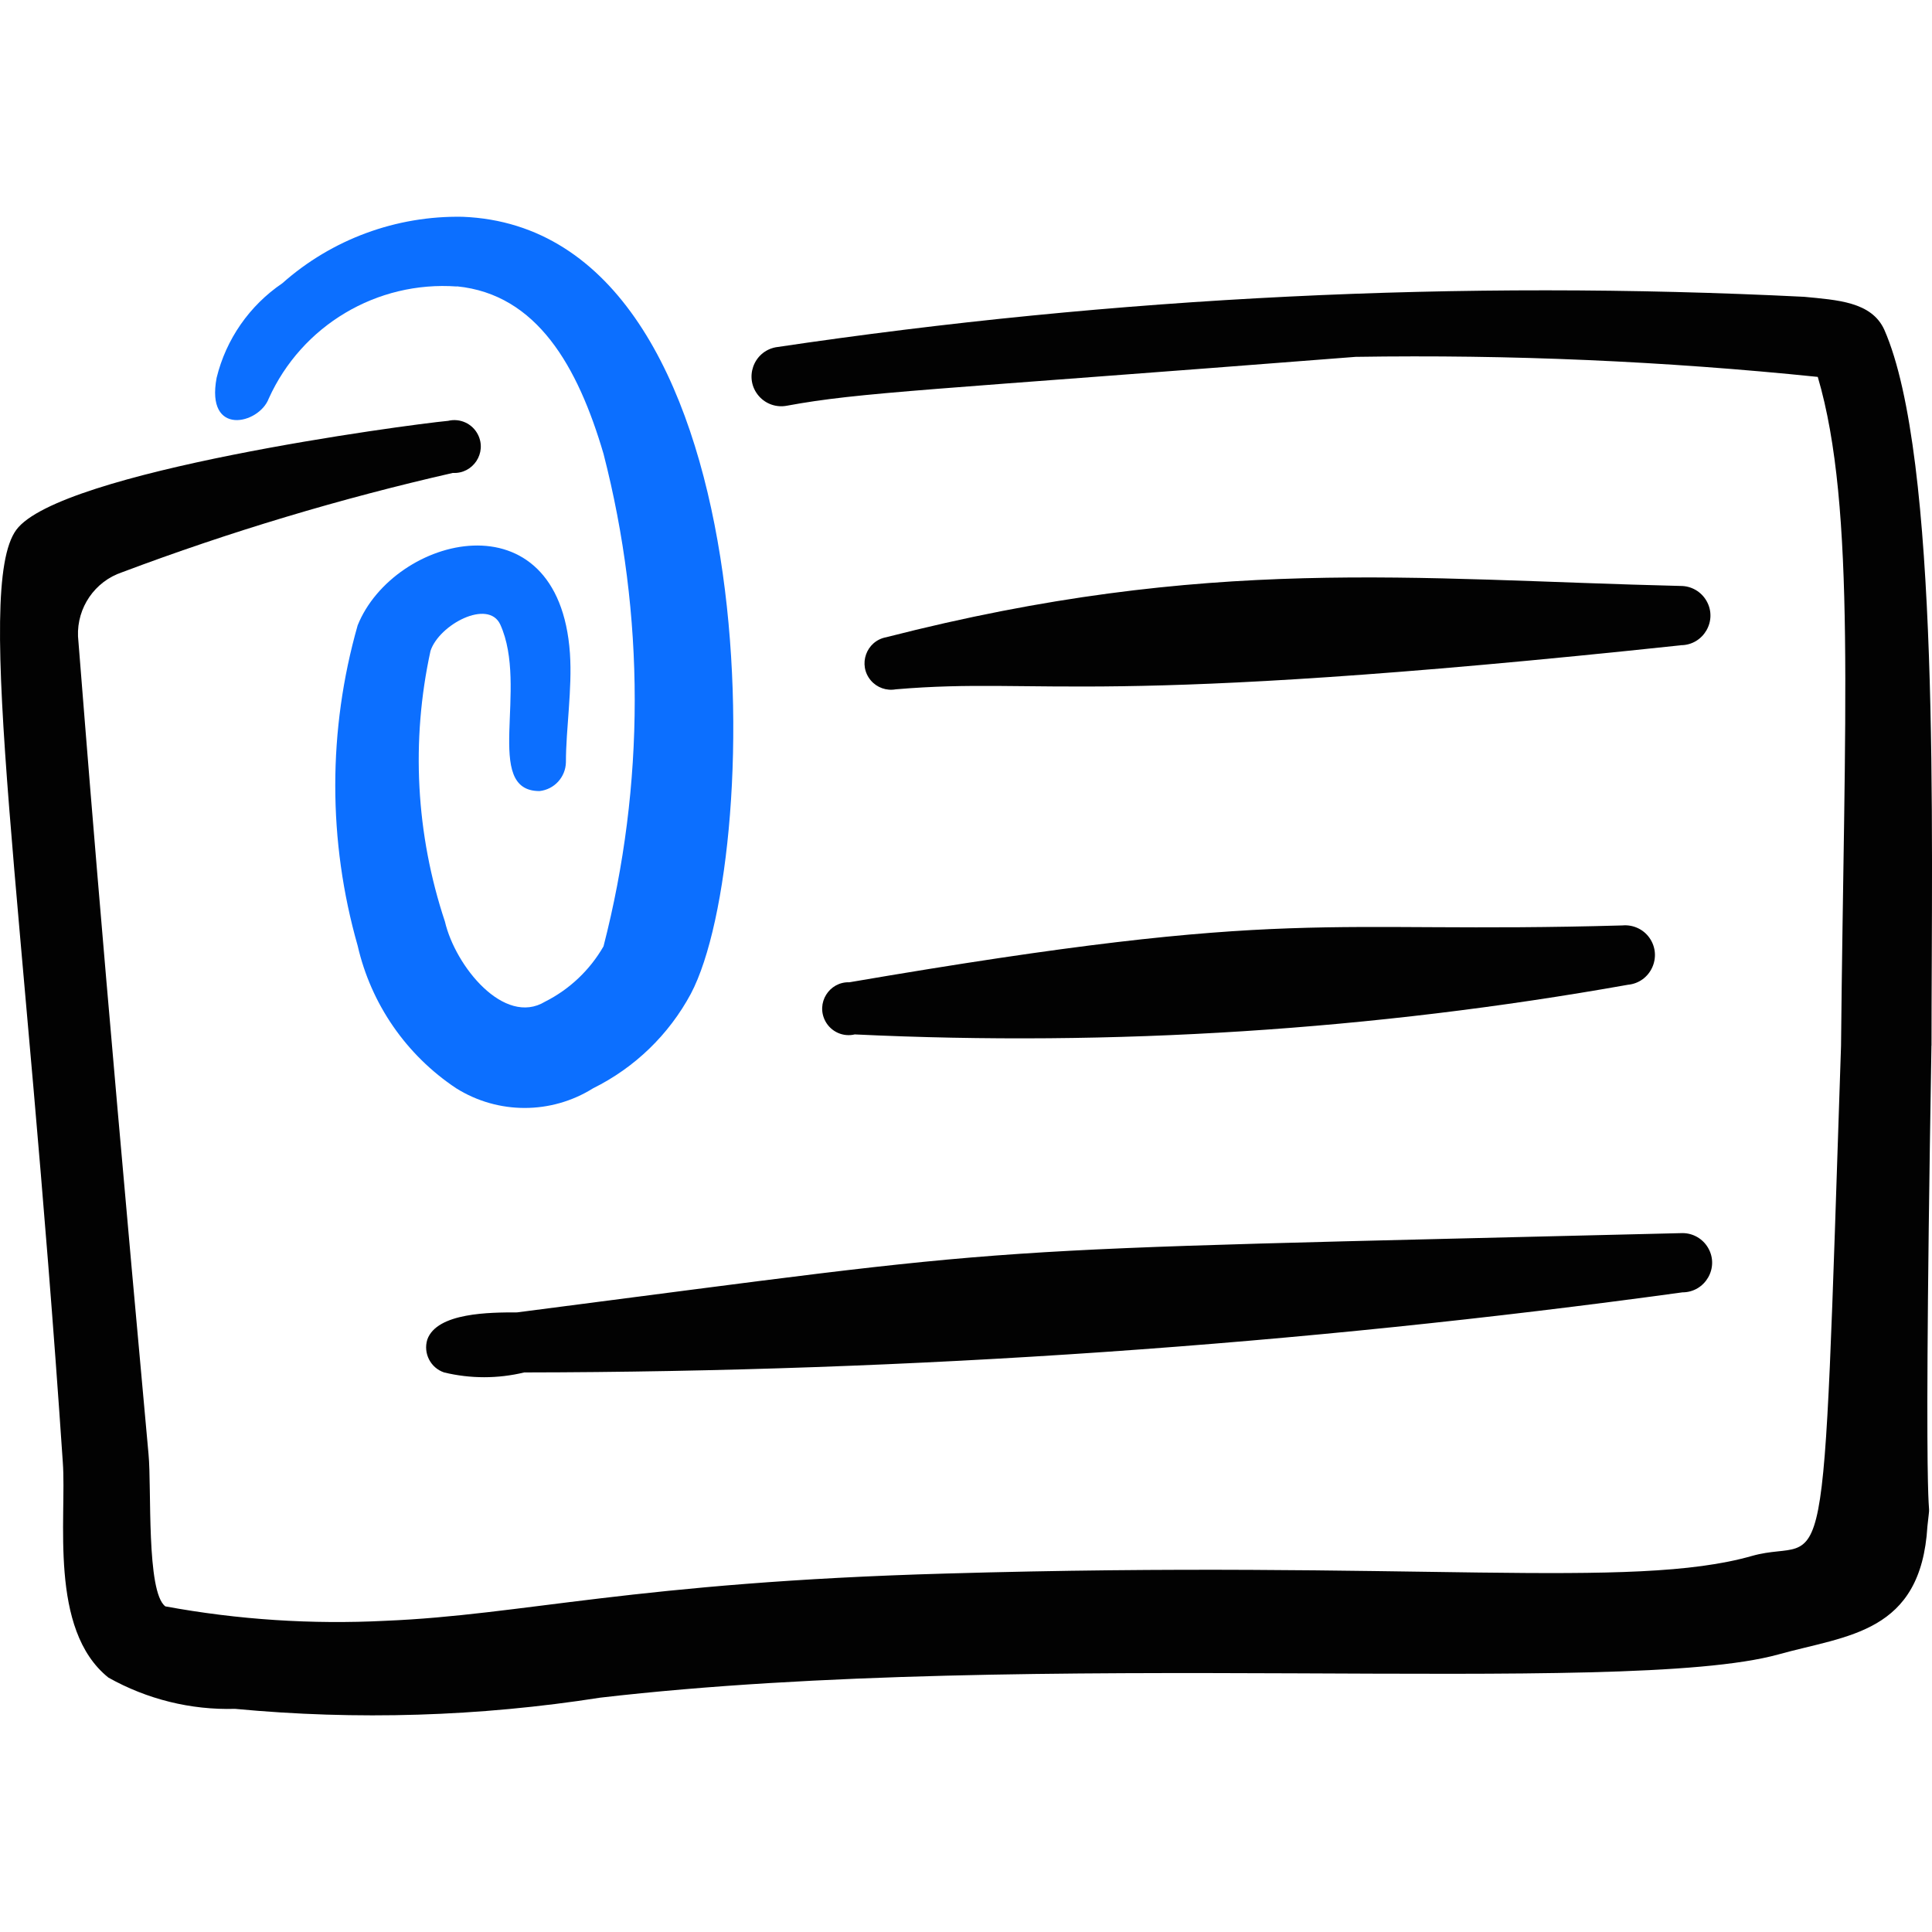
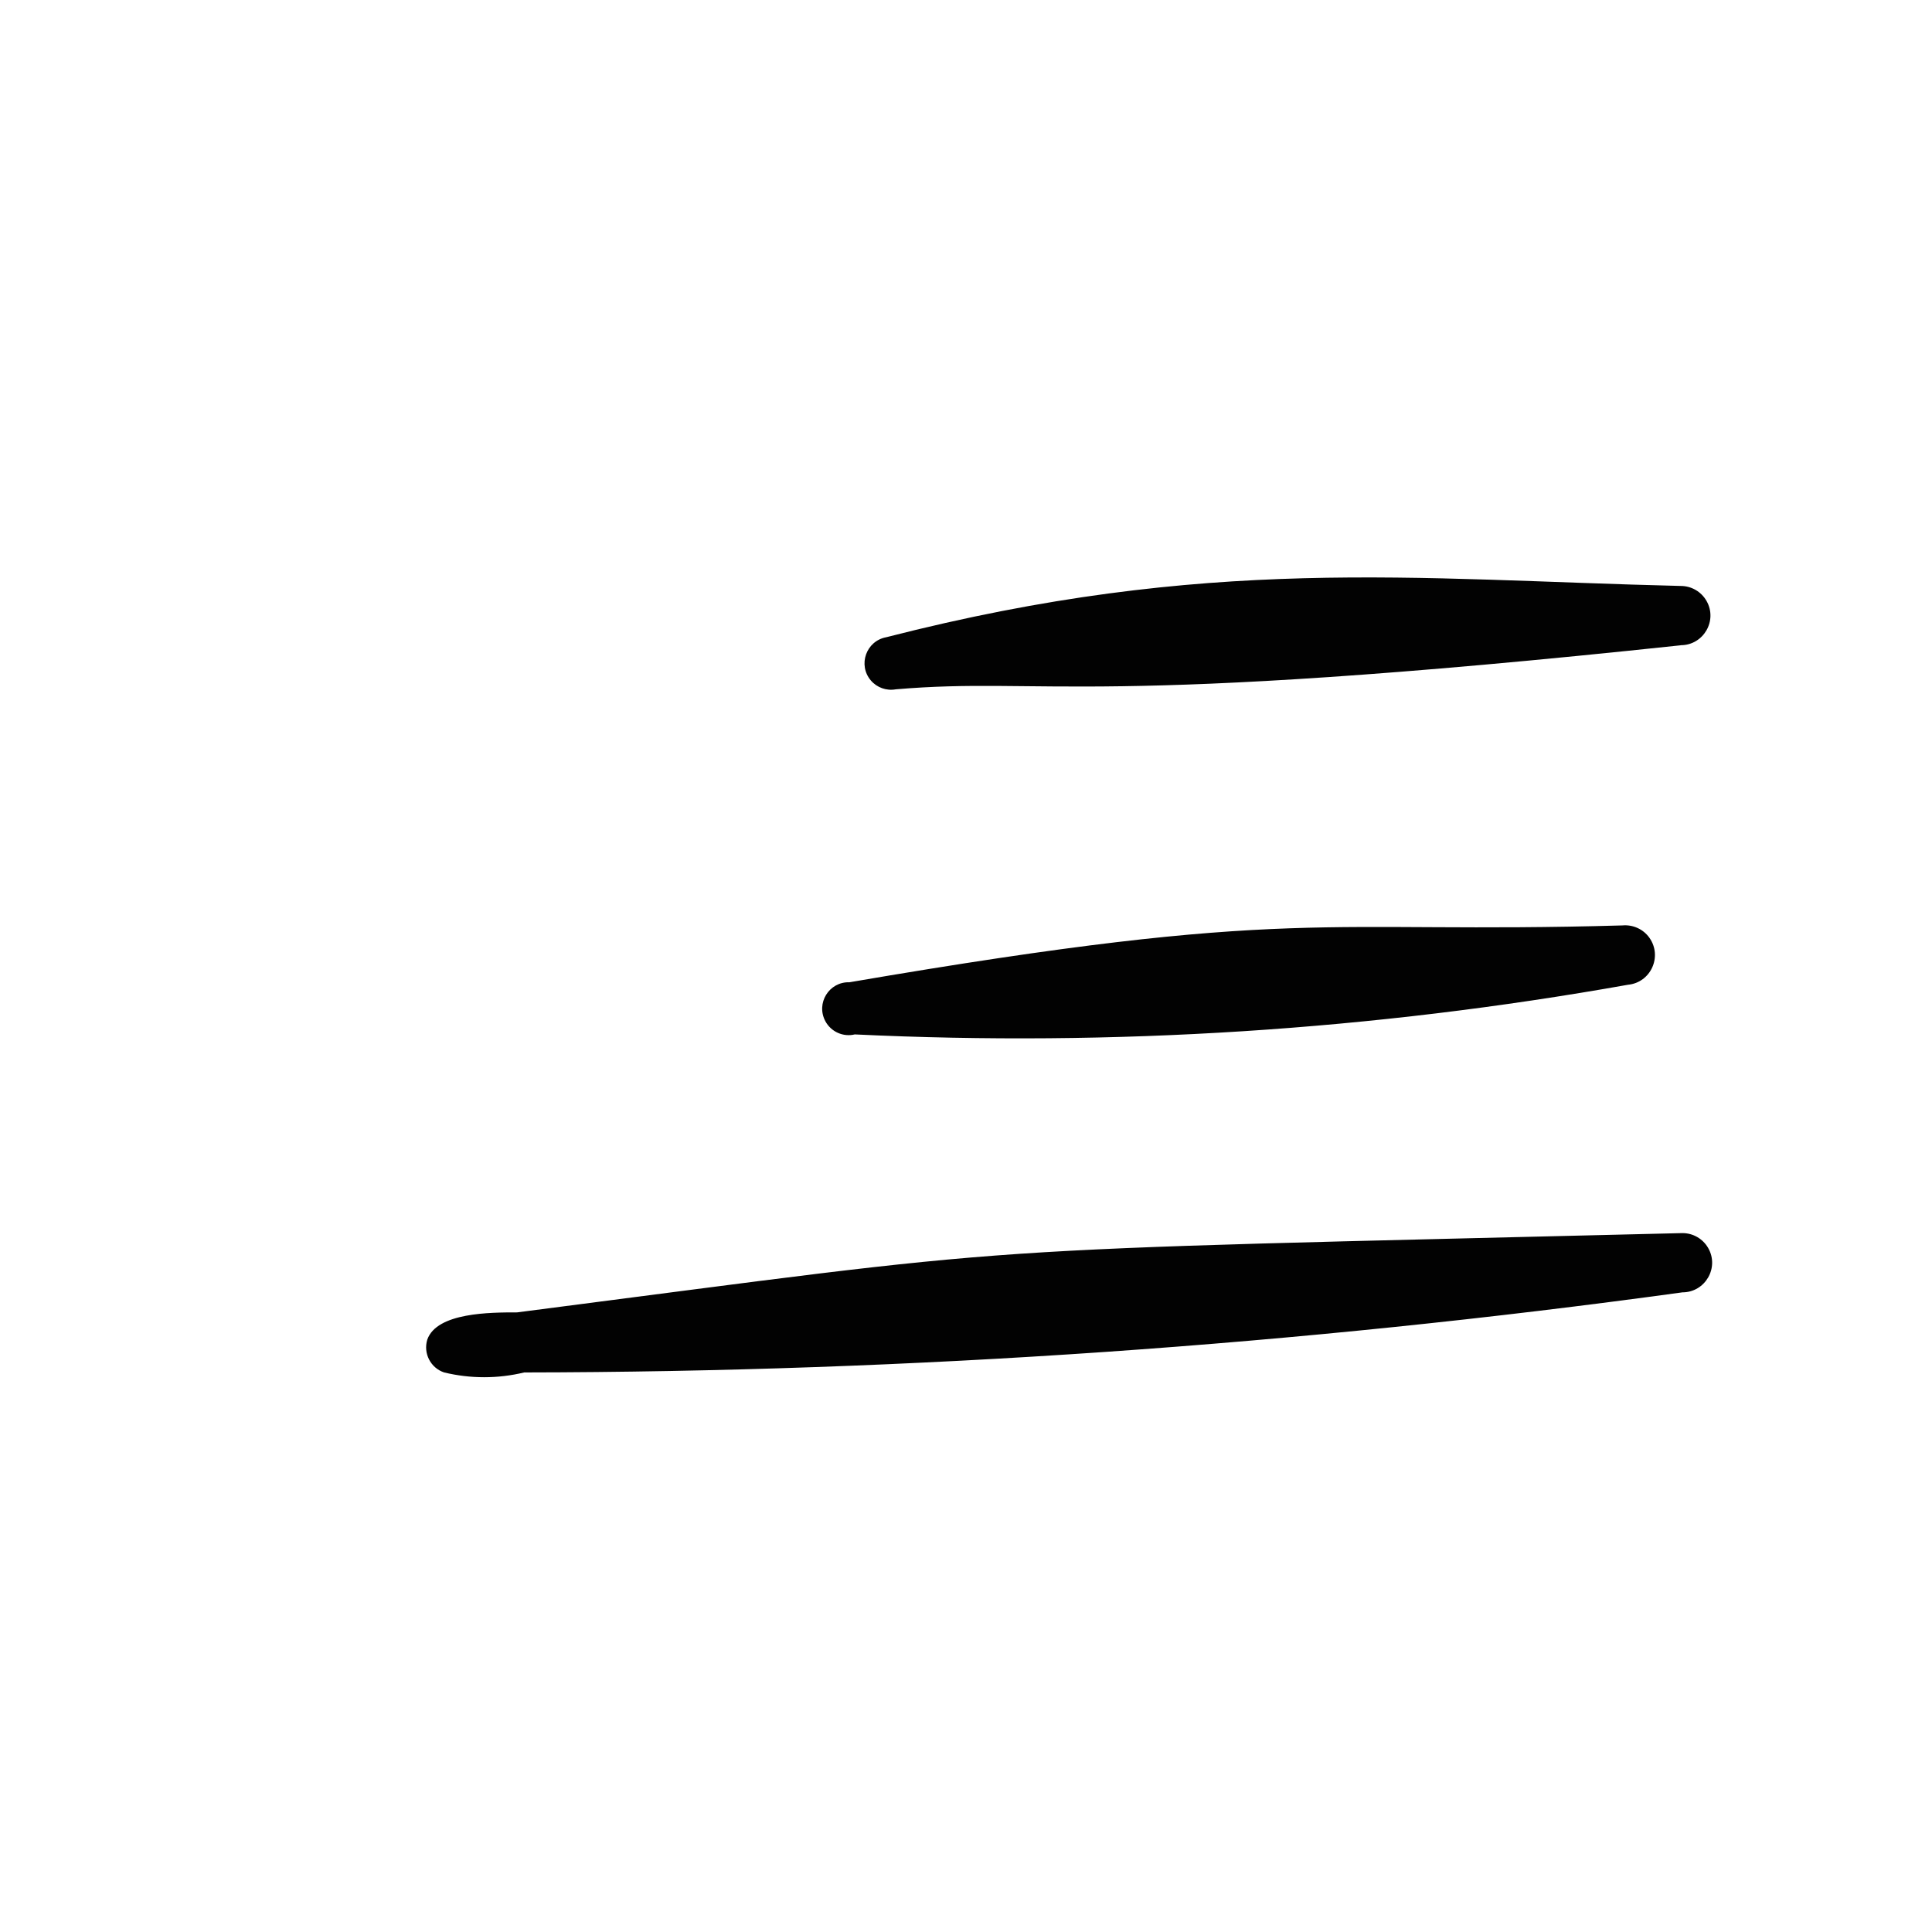
<svg xmlns="http://www.w3.org/2000/svg" fill="none" viewBox="0 0 24 24" id="Office-Business-Card--Streamline-Freehand">
  <desc>
    Office Business Card Streamline Icon: https://streamlinehq.com
  </desc>
-   <path fill="#0c6fff" fill-rule="evenodd" d="M5.676 3.557c0.995 0.099 1.502 0.995 1.821 2.08 0.517 2.007 0.517 4.112 0 6.119 -0.17 0.295 -0.422 0.534 -0.726 0.687 -0.507 0.308 -1.114 -0.438 -1.244 -0.995 -0.361 -1.085 -0.423 -2.246 -0.179 -3.363 0.109 -0.328 0.716 -0.647 0.866 -0.328 0.358 0.786 -0.219 2.07 0.488 2.07 0.184 -0.02 0.324 -0.173 0.328 -0.358 0 -0.418 0.08 -0.906 0.05 -1.353 -0.139 -1.99 -2.189 -1.463 -2.637 -0.348 -0.371 1.301 -0.371 2.679 0 3.98 0.166 0.725 0.604 1.359 1.224 1.771 0.52 0.326 1.181 0.326 1.701 0 0.517 -0.256 0.941 -0.666 1.214 -1.174 0.925 -1.751 0.995 -9.502 -2.836 -9.652 -0.823 -0.015 -1.623 0.279 -2.239 0.826 -0.408 0.277 -0.699 0.695 -0.816 1.174 -0.139 0.736 0.527 0.577 0.647 0.259 0.41 -0.909 1.344 -1.465 2.338 -1.393Z" clip-rule="evenodd" stroke-width="1" />
-   <path fill="#020202" fill-rule="evenodd" d="M23.994 12.99c0 -2.657 0.109 -7.313 -0.587 -8.895 -0.159 -0.348 -0.587 -0.368 -0.995 -0.408 -4.269 -0.213 -8.548 -0.003 -12.776 0.627 -0.28 0.054 -0.396 0.39 -0.21 0.605 0.086 0.1 0.22 0.146 0.349 0.121 0.915 -0.169 1.721 -0.189 7.065 -0.607 1.917 -0.03 3.834 0.053 5.741 0.249 0.478 1.622 0.328 4.209 0.289 8.308 -0.239 7.174 -0.149 6.069 -1.105 6.338 -1.492 0.428 -4.229 0.05 -10.01 0.219 -3.871 0.109 -5.264 0.517 -6.965 0.587 -0.916 0.047 -1.834 -0.013 -2.736 -0.179 -0.239 -0.179 -0.169 -1.472 -0.209 -1.891 -0.617 -6.756 -0.786 -9.055 -0.876 -10.159 -0.014 -0.357 0.208 -0.682 0.547 -0.796 1.34 -0.504 2.713 -0.916 4.109 -1.234 0.252 0.014 0.426 -0.25 0.312 -0.476 -0.069 -0.137 -0.223 -0.207 -0.371 -0.171 -0.527 0.05 -4.826 0.627 -5.363 1.353 -0.537 0.726 0.109 4.647 0.577 11.582 0.05 0.686 -0.179 2.08 0.567 2.677 0.479 0.269 1.023 0.404 1.572 0.388 1.512 0.143 3.037 0.096 4.537 -0.139 5.403 -0.627 12.696 0 14.636 -0.537 0.856 -0.239 1.771 -0.259 1.851 -1.592 0.07 -0.667 -0.07 1.174 0.05 -5.97Z" clip-rule="evenodd" stroke-width="1" />
+   <path fill="#0c6fff" fill-rule="evenodd" d="M5.676 3.557Z" clip-rule="evenodd" stroke-width="1" />
  <path fill="#020202" fill-rule="evenodd" d="M20.879 8.015c0.283 0 0.461 -0.307 0.319 -0.552 -0.066 -0.114 -0.187 -0.184 -0.319 -0.184 -3.333 -0.08 -5.871 -0.388 -9.87 0.637 -0.249 0.046 -0.355 0.344 -0.191 0.537 0.076 0.089 0.194 0.131 0.31 0.11 1.871 -0.159 2.378 0.239 9.751 -0.547Z" clip-rule="evenodd" stroke-width="1" />
  <path fill="#020202" fill-rule="evenodd" d="M10.621 12.85c3.213 0.153 6.434 -0.053 9.602 -0.617 0.283 -0.027 0.431 -0.35 0.267 -0.583 -0.076 -0.108 -0.205 -0.166 -0.336 -0.154 -3.801 0.109 -4.03 -0.249 -9.602 0.706 -0.253 -0.008 -0.419 0.261 -0.299 0.484 0.071 0.132 0.223 0.2 0.369 0.163Z" clip-rule="evenodd" stroke-width="1" />
  <path fill="#020202" fill-rule="evenodd" d="M6.422 16.303c-0.328 0 -0.995 0 -1.114 0.338 -0.052 0.17 0.04 0.351 0.209 0.408 0.327 0.079 0.668 0.079 0.995 0 4.813 -0.007 9.62 -0.34 14.388 -0.995 0.283 0 0.461 -0.307 0.319 -0.552 -0.066 -0.114 -0.187 -0.184 -0.319 -0.184 -9.293 0.229 -7.841 0.129 -14.477 0.985Z" clip-rule="evenodd" stroke-width="1" />
</svg>